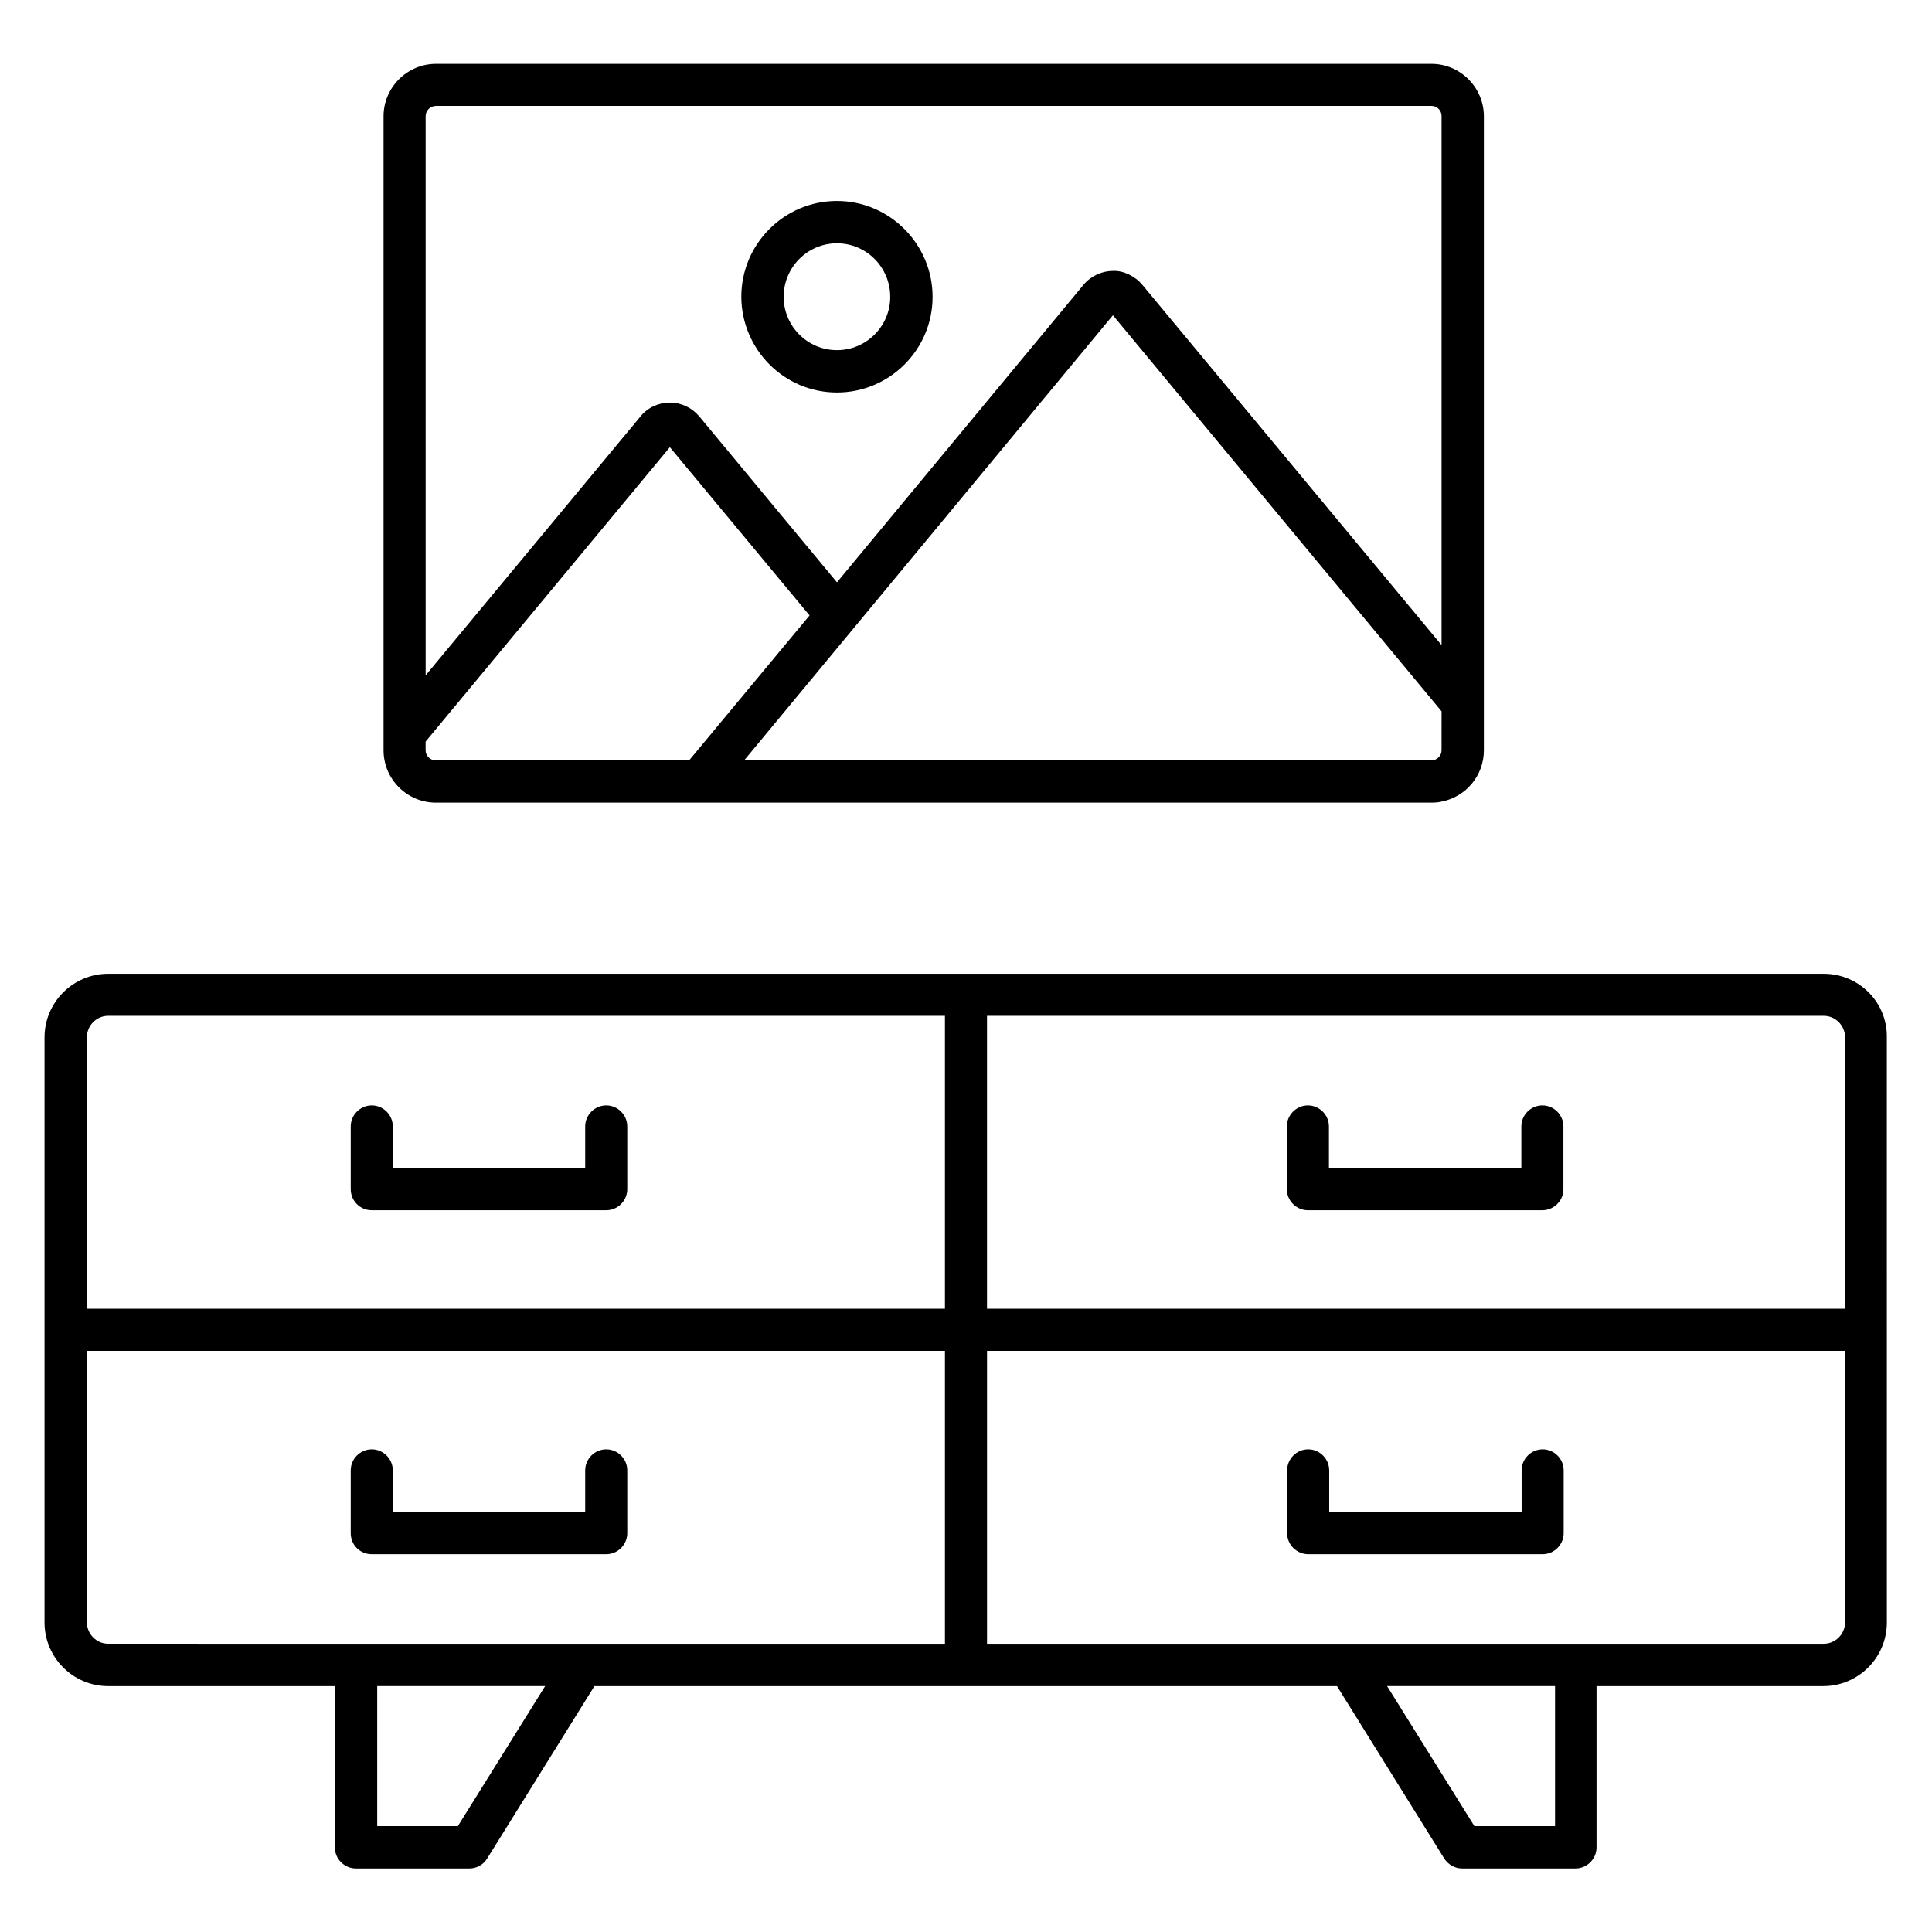
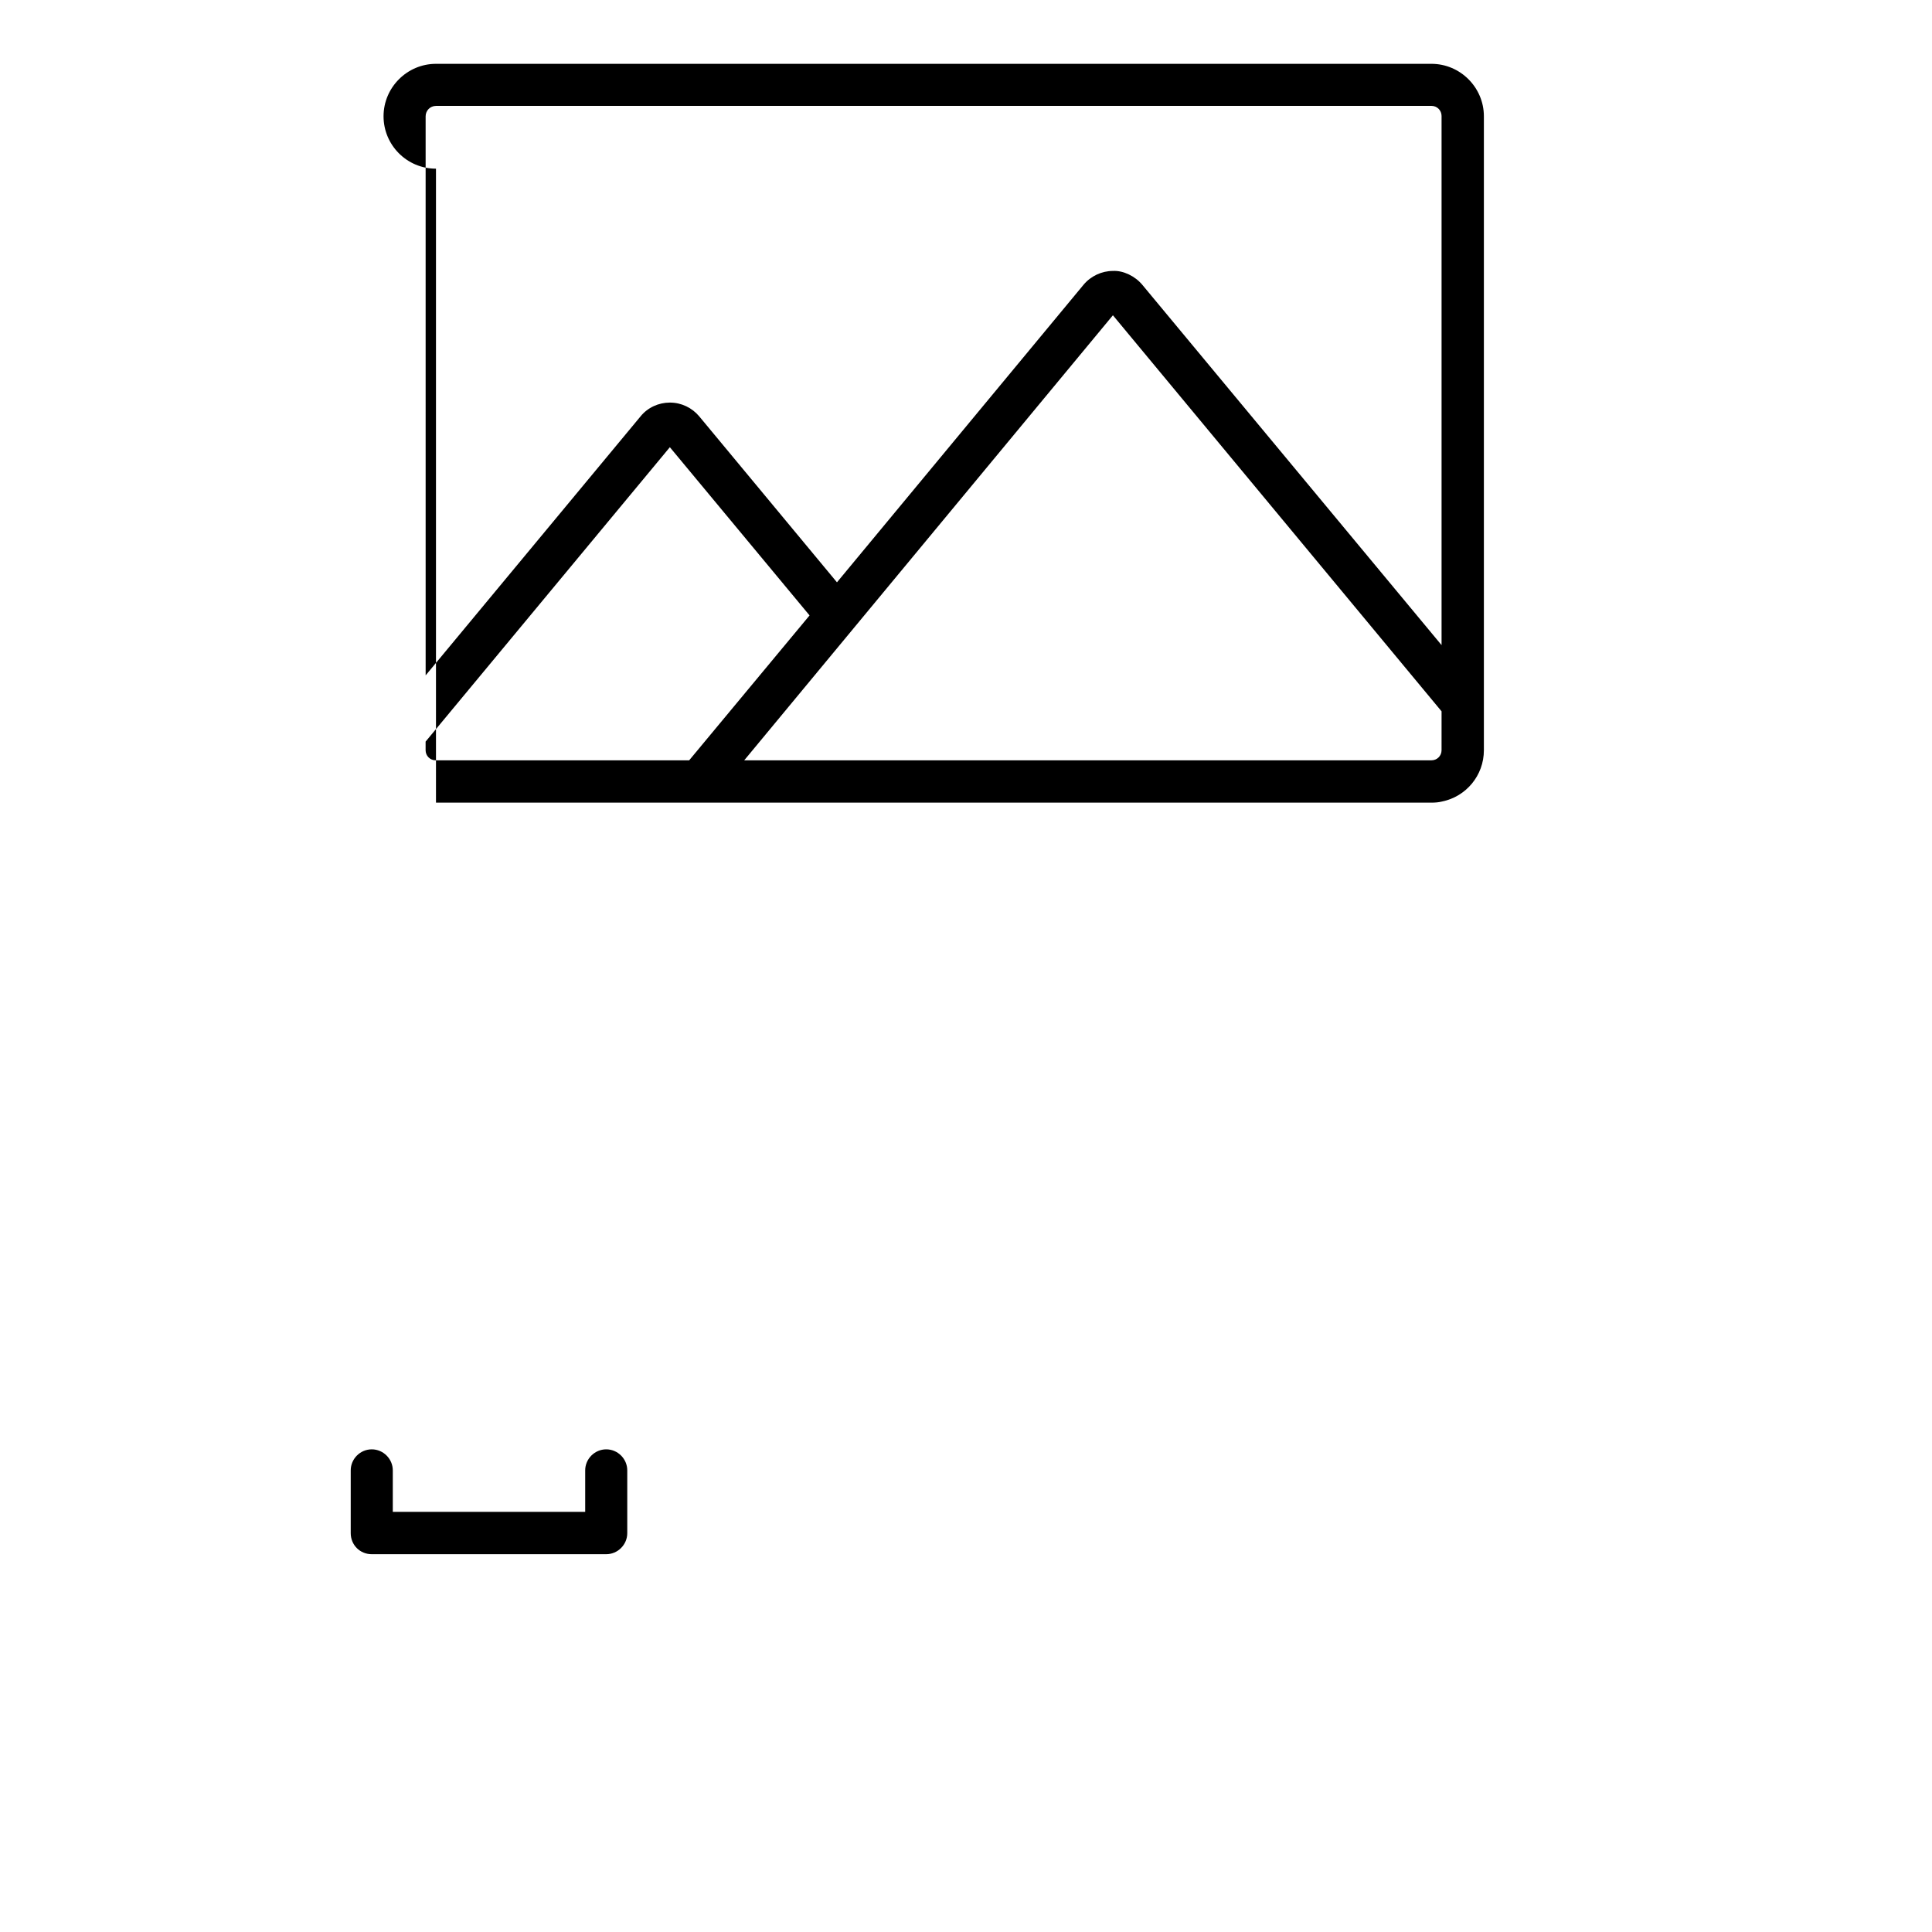
<svg xmlns="http://www.w3.org/2000/svg" fill="#000000" width="800px" height="800px" version="1.1" viewBox="144 144 512 512">
  <g>
-     <path d="m627.32 402.06h-454.65c-9.312 0-16.871 7.559-16.871 16.871v155.04c0 9.312 7.559 16.871 16.871 16.871h60.074v42.746c0 3.055 2.519 5.574 5.574 5.574h30.074c1.91 0 3.742-0.992 4.734-2.672l28.398-45.648h196.79l28.398 45.648c0.992 1.602 2.824 2.672 4.734 2.672h30.074c3.055 0 5.574-2.519 5.574-5.574v-42.746h60.074c9.312 0 16.871-7.559 16.871-16.871l-0.008-155.04c0.156-9.312-7.402-16.871-16.715-16.871zm5.648 16.871v71.906h-227.4v-77.633h221.75c3.129 0 5.648 2.598 5.648 5.727zm-460.3-5.727h221.75v77.633h-227.4v-71.906c0-3.129 2.519-5.727 5.648-5.727zm-5.648 160.69v-71.906h227.4v77.633l-221.75-0.004c-3.129 0-5.648-2.594-5.648-5.723zm98.32 54.043h-21.375v-37.098h44.504zm290.76 0h-21.375l-23.129-37.098h44.504zm71.223-48.32h-221.75v-77.633h227.4v71.906c0 3.133-2.519 5.727-5.648 5.727z" />
-     <path d="m242.52 464.73h62.137c3.055 0 5.574-2.519 5.574-5.574v-16.641c0-3.055-2.519-5.574-5.574-5.574s-5.574 2.519-5.574 5.574v10.992h-50.988v-10.992c0-3.055-2.519-5.574-5.574-5.574-3.055 0-5.574 2.519-5.574 5.574v16.641c0.004 3.055 2.445 5.574 5.574 5.574z" />
    <path d="m242.52 555.88h62.137c3.055 0 5.574-2.519 5.574-5.574v-16.641c0-3.055-2.519-5.574-5.574-5.574s-5.574 2.519-5.574 5.574v10.992h-50.988v-10.992c0-3.055-2.519-5.574-5.574-5.574-3.055 0-5.574 2.519-5.574 5.574v16.641c0.004 3.129 2.445 5.574 5.574 5.574z" />
-     <path d="m490.61 464.73h62.137c3.055 0 5.574-2.519 5.574-5.574v-16.641c0-3.055-2.519-5.574-5.574-5.574-3.055 0-5.574 2.519-5.574 5.574v10.992h-50.992v-10.992c0-3.055-2.519-5.574-5.574-5.574-3.055 0-5.574 2.519-5.574 5.574v16.641c0.004 3.055 2.523 5.574 5.578 5.574z" />
-     <path d="m552.82 528.09c-3.055 0-5.574 2.519-5.574 5.574v10.992h-50.992v-10.992c0-3.055-2.519-5.574-5.574-5.574-3.055 0-5.574 2.519-5.574 5.574v16.641c0 3.055 2.519 5.574 5.574 5.574h62.137c3.055 0 5.574-2.519 5.574-5.574v-16.641c0.004-3.059-2.516-5.574-5.57-5.574z" />
-     <path d="m259.54 356.71h263.81c0.992 0 1.91-0.078 2.824-0.305 6.336-1.297 11.07-6.871 11.07-13.586v-168.01c0-7.633-6.258-13.895-13.895-13.895h-263.81c-7.633 0-13.895 6.258-13.895 13.895v168.01c0 7.633 6.184 13.891 13.895 13.891zm67.098-11.219h-67.176c-1.527 0-2.672-1.223-2.672-2.672v-2.289l64.73-78.016 37.023 44.578zm199.39-2.672c0 1.527-1.223 2.672-2.672 2.672h-182.13l97.707-117.94 87.098 104.96zm-266.48-170.76h263.81c1.527 0 2.672 1.223 2.672 2.672v140.23l-79.312-95.496c-1.91-2.289-5.039-3.816-7.785-3.664-2.977 0-5.879 1.375-7.785 3.664l-65.344 78.855-36.488-43.969c-1.91-2.289-4.734-3.664-7.785-3.664-2.977 0-5.879 1.297-7.785 3.664l-56.945 68.625-0.004-148.16c0-1.527 1.223-2.75 2.75-2.75z" />
-     <path d="m365.8 248.02c13.969 0 25.344-11.375 25.344-25.344s-11.375-25.418-25.344-25.418-25.344 11.375-25.344 25.418c0.078 13.969 11.375 25.344 25.344 25.344zm0-39.543c7.785 0 14.121 6.336 14.121 14.199 0 7.785-6.336 14.121-14.121 14.121-7.785 0-14.121-6.336-14.121-14.121 0-7.863 6.336-14.199 14.121-14.199z" />
+     <path d="m259.54 356.71h263.81c0.992 0 1.91-0.078 2.824-0.305 6.336-1.297 11.07-6.871 11.07-13.586v-168.01c0-7.633-6.258-13.895-13.895-13.895h-263.81c-7.633 0-13.895 6.258-13.895 13.895c0 7.633 6.184 13.891 13.895 13.891zm67.098-11.219h-67.176c-1.527 0-2.672-1.223-2.672-2.672v-2.289l64.73-78.016 37.023 44.578zm199.39-2.672c0 1.527-1.223 2.672-2.672 2.672h-182.13l97.707-117.94 87.098 104.96zm-266.48-170.76h263.81c1.527 0 2.672 1.223 2.672 2.672v140.23l-79.312-95.496c-1.91-2.289-5.039-3.816-7.785-3.664-2.977 0-5.879 1.375-7.785 3.664l-65.344 78.855-36.488-43.969c-1.91-2.289-4.734-3.664-7.785-3.664-2.977 0-5.879 1.297-7.785 3.664l-56.945 68.625-0.004-148.16c0-1.527 1.223-2.75 2.75-2.75z" />
  </g>
</svg>